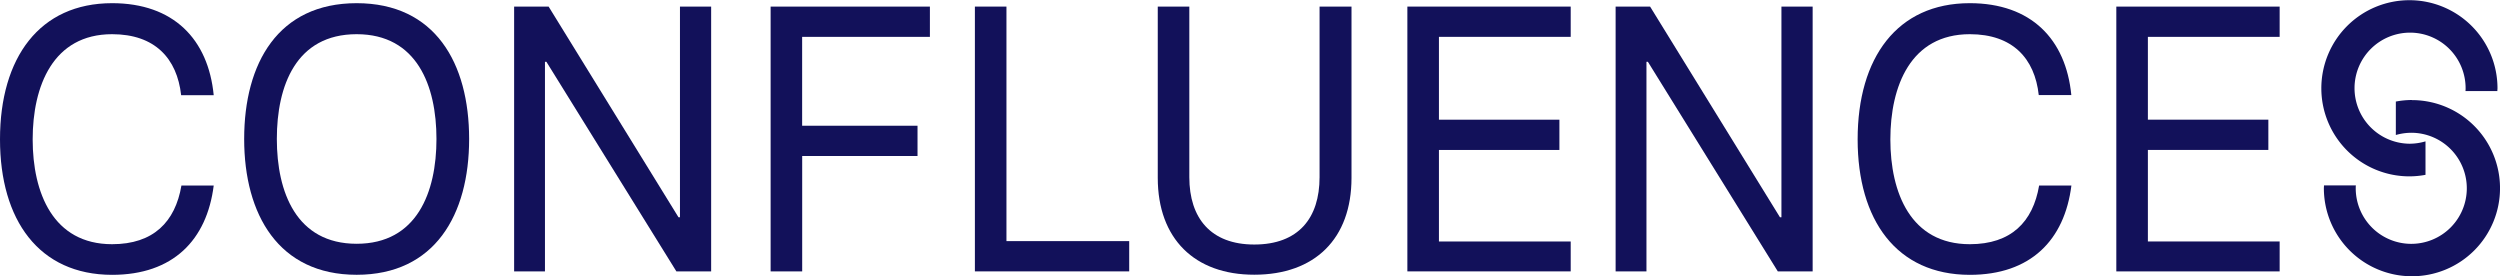
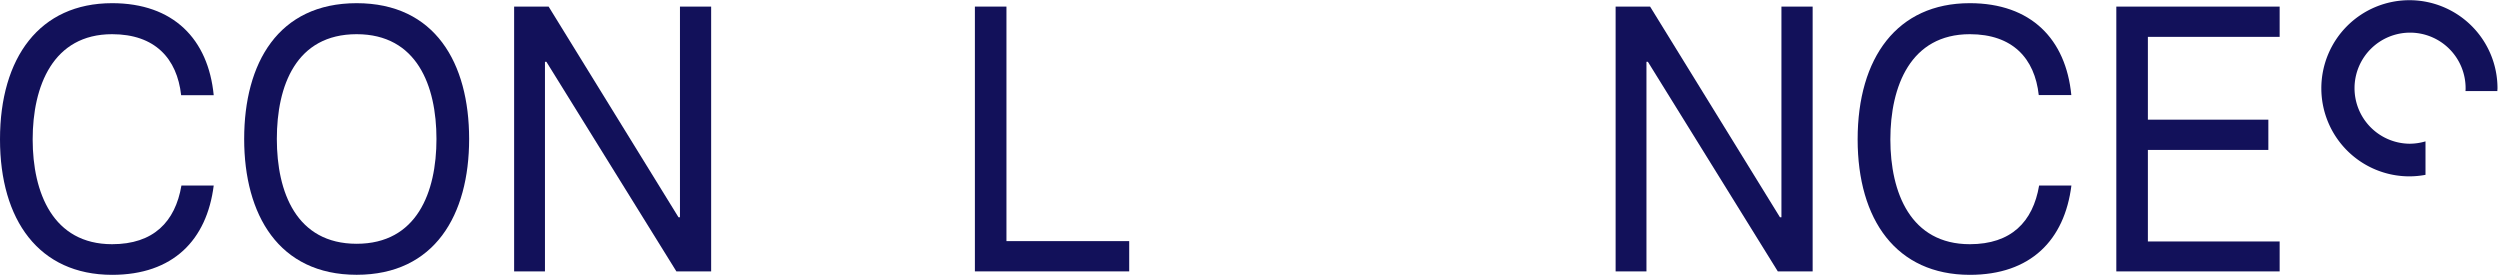
<svg xmlns="http://www.w3.org/2000/svg" viewBox="0 0 997.96 110.32">
  <defs>
    <style>.cls-1{fill:#12115a;}</style>
  </defs>
  <title>Asset 11</title>
  <g id="Layer_2" data-name="Layer 2">
    <g id="Layer_1-2" data-name="Layer 1">
      <path class="cls-1" d="M0,55.63C0,23,15.79,1.27,44.75,1.27,69.23,1.27,83.13,15.62,85.31,38h-13C70.68,23.32,61.84,13.65,44.75,13.65c-23.6,0-31.71,20.69-31.71,42s8.11,41.83,31.71,41.83c16.51,0,25.2-8.91,27.67-23.41H85.31c-2.75,21.75-16.22,35.64-40.56,35.64C15.5,109.69,0,87.79,0,55.63Z" />
      <path class="cls-1" d="M97.47,55.48c0-30.35,13.62-54.21,44.9-54.21s44.9,23.86,44.9,54.21-13.76,54.21-44.9,54.21S97.47,85.68,97.47,55.48Zm76.76,0c0-21.29-7.82-41.83-31.86-41.83-24.19,0-31.86,20.54-31.86,41.83s7.82,41.83,31.86,41.83S174.23,76.77,174.23,55.48Z" />
      <path class="cls-1" d="M205.23,2.63H219l51.85,84.11h.58V2.63h12.45v105.7H270L218.12,24.68h-.58v83.65H205.23Z" />
-       <path class="cls-1" d="M307.62,2.63H371.2V14.71h-51V50.19h46.06V62.27H320.22v46.06h-12.6Z" />
      <path class="cls-1" d="M389.16,2.63h12.6V96.25h49v12.08H389.16Z" />
-       <path class="cls-1" d="M462.16,71V2.63h12.6v68.1c0,16.31,8.54,26.88,25.92,26.88,17.67,0,26.07-10.57,26.07-26.88V2.63H539.5V71c0,24.31-14.63,38.66-38.82,38.66C476.93,109.69,462.16,95.34,462.16,71Z" />
-       <path class="cls-1" d="M561.8,2.63H627V14.71H574.4V47.78h48.09V59.86H574.4V96.4H627v11.93H561.8Z" />
      <path class="cls-1" d="M644.93,2.63h13.76l51.85,84.11h.58V2.63h12.46v105.7H709.67L657.82,24.68h-.58v83.65H644.93Z" />
      <path class="cls-1" d="M741.54,55.63c0-32.62,15.78-54.36,44.75-54.36,24.48,0,38.38,14.35,40.55,36.69h-13c-1.6-14.64-10.43-24.31-27.52-24.31-23.61,0-31.72,20.69-31.72,42s8.11,41.83,31.72,41.83c16.51,0,25.2-8.91,27.66-23.41h12.89c-2.75,21.75-16.22,35.64-40.55,35.64C757,109.69,741.54,87.79,741.54,55.63Z" />
      <path class="cls-1" d="M844.8,2.63H910V14.71H857.4V47.78h48.09V59.86H857.4V96.4H910v11.93H844.8Z" />
      <path class="cls-1" d="M961.8,70.4a35.65,35.65,0,0,0,6.42-.61V56.43a22.65,22.65,0,0,1-6.42.94A22.17,22.17,0,1,1,984.23,35.2c0,.39,0,.77-.06,1.15H996.9c0-.38.06-.76.06-1.15A35.16,35.16,0,1,0,961.8,70.4Z" />
-       <path class="cls-1" d="M962.8,39.92a34.93,34.93,0,0,0-6.42.62V53.89A22.7,22.7,0,0,1,962.8,53a22.17,22.17,0,1,1-22.43,22.16c0-.39,0-.77.06-1.15H927.7c0,.39-.05.76-.05,1.15a35.16,35.16,0,1,0,35.15-35.2Z" />
    </g>
  </g>
</svg>